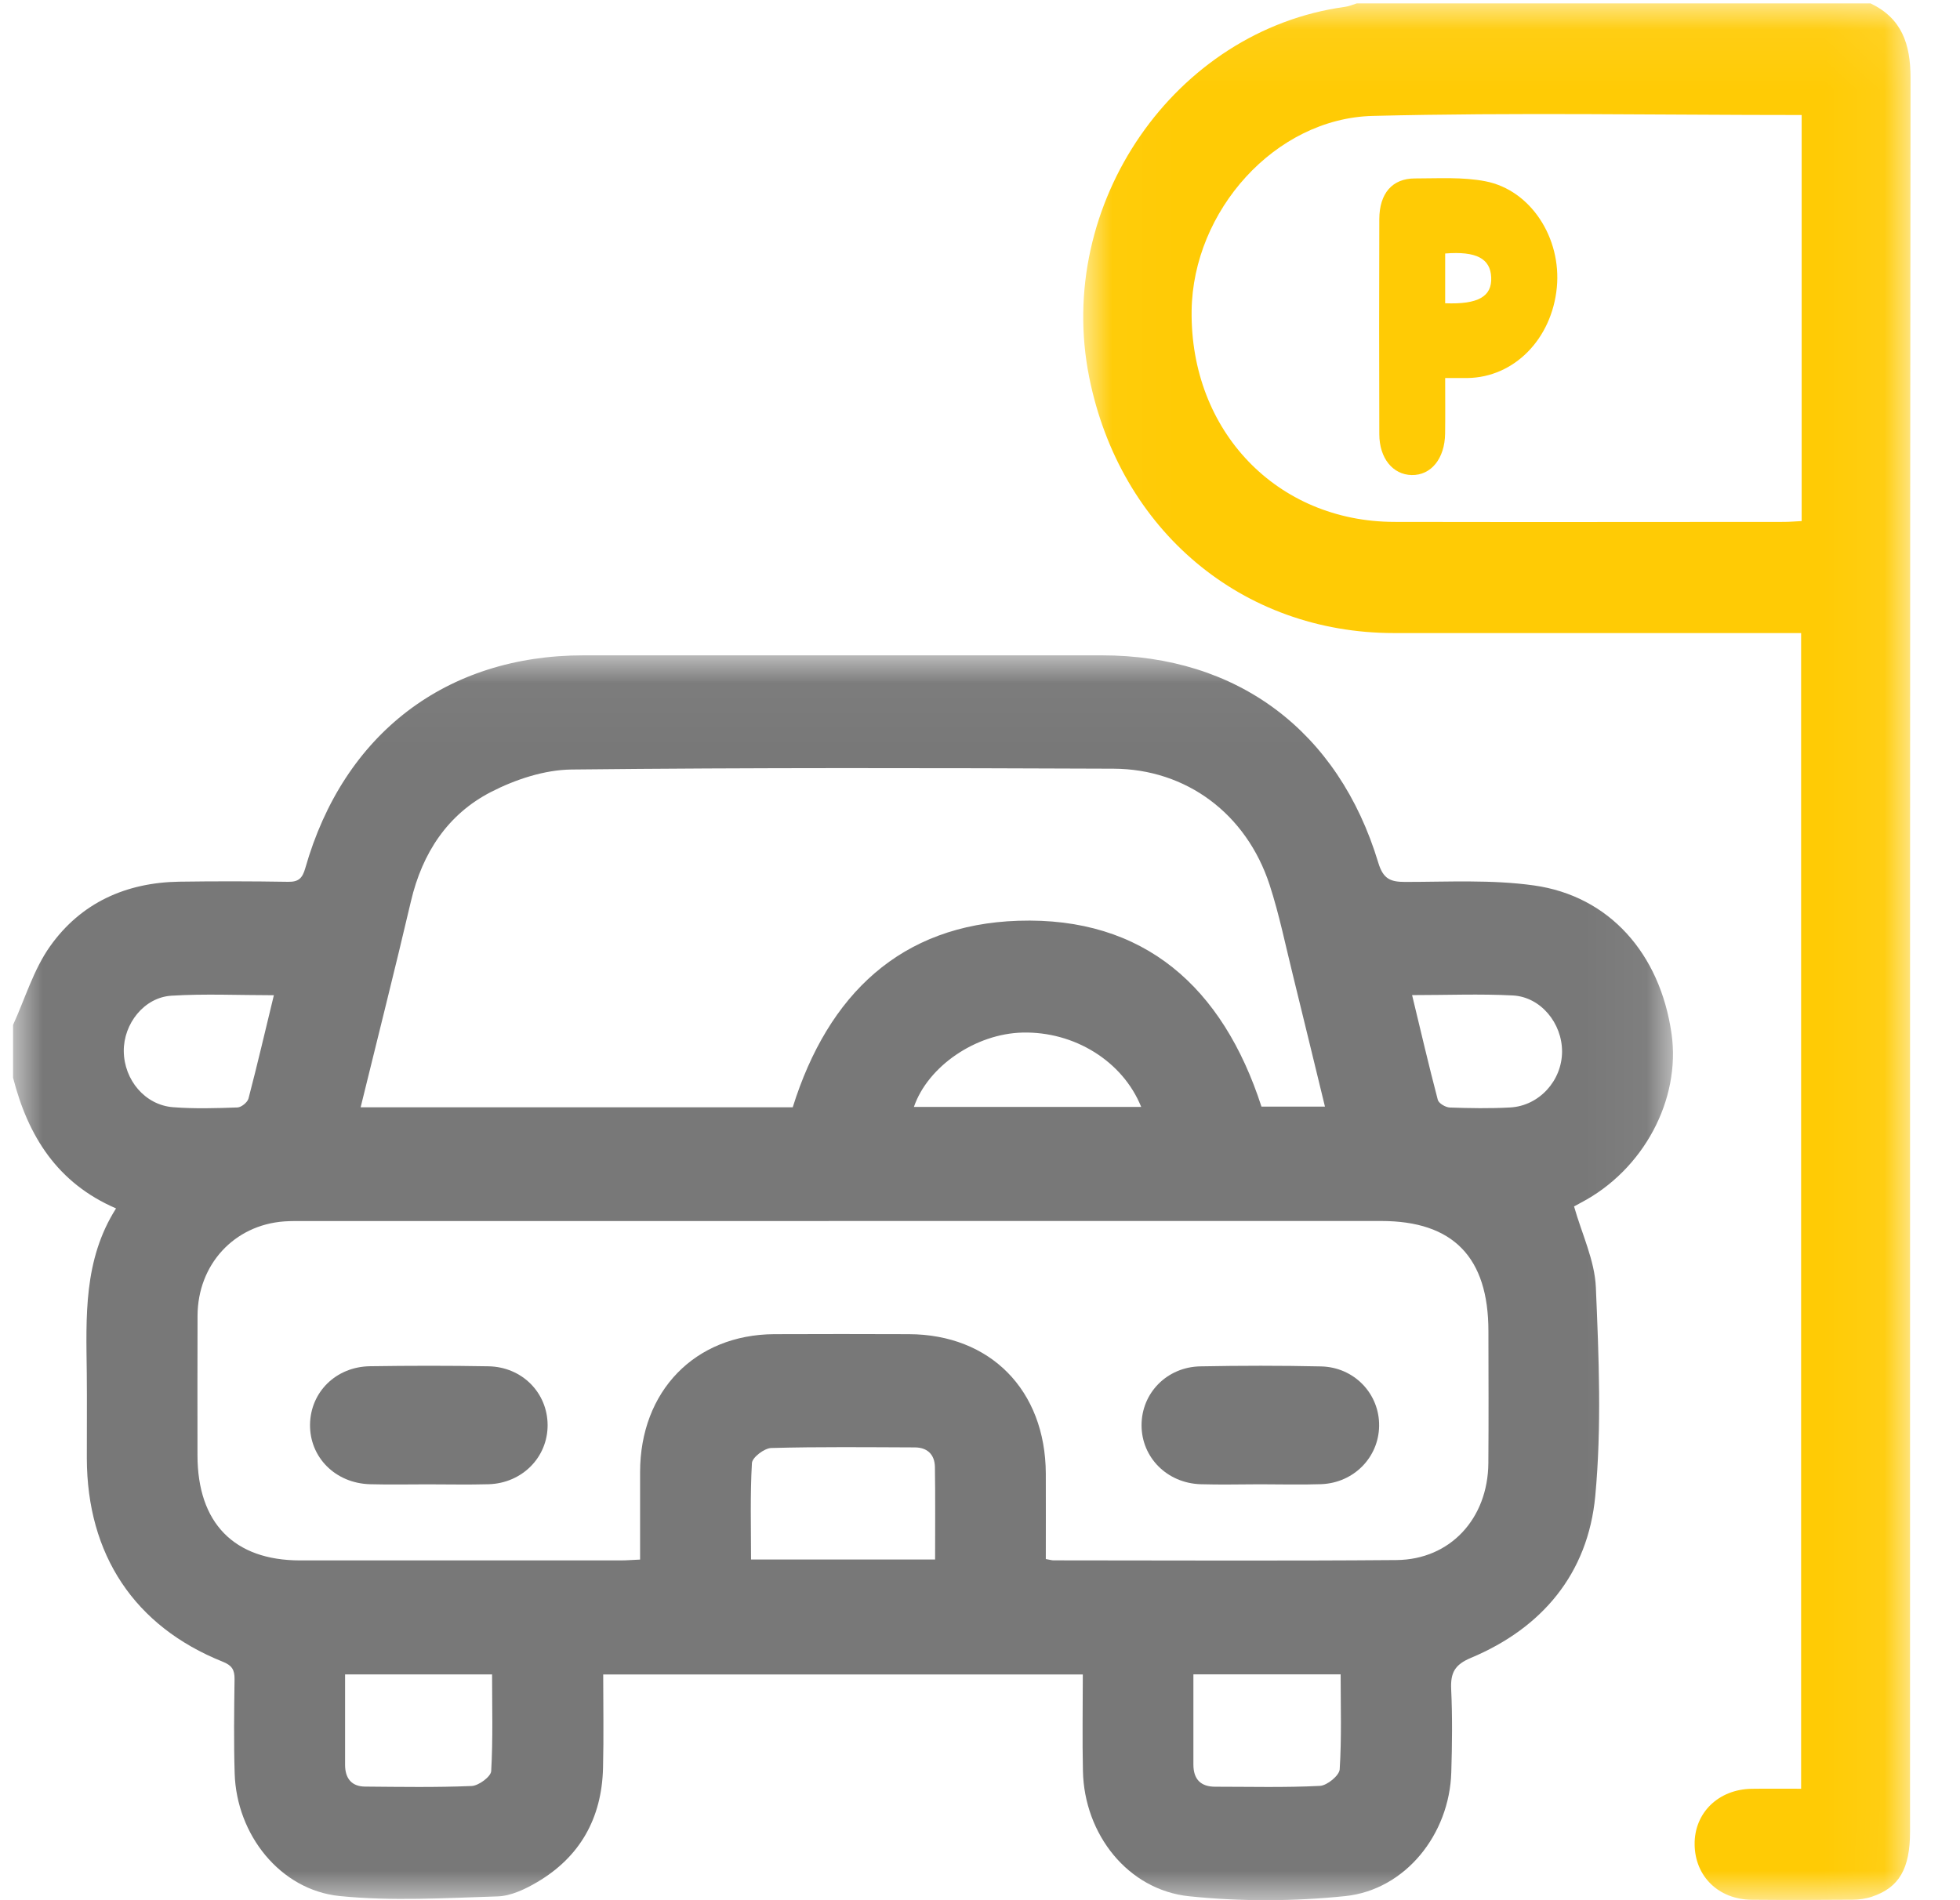
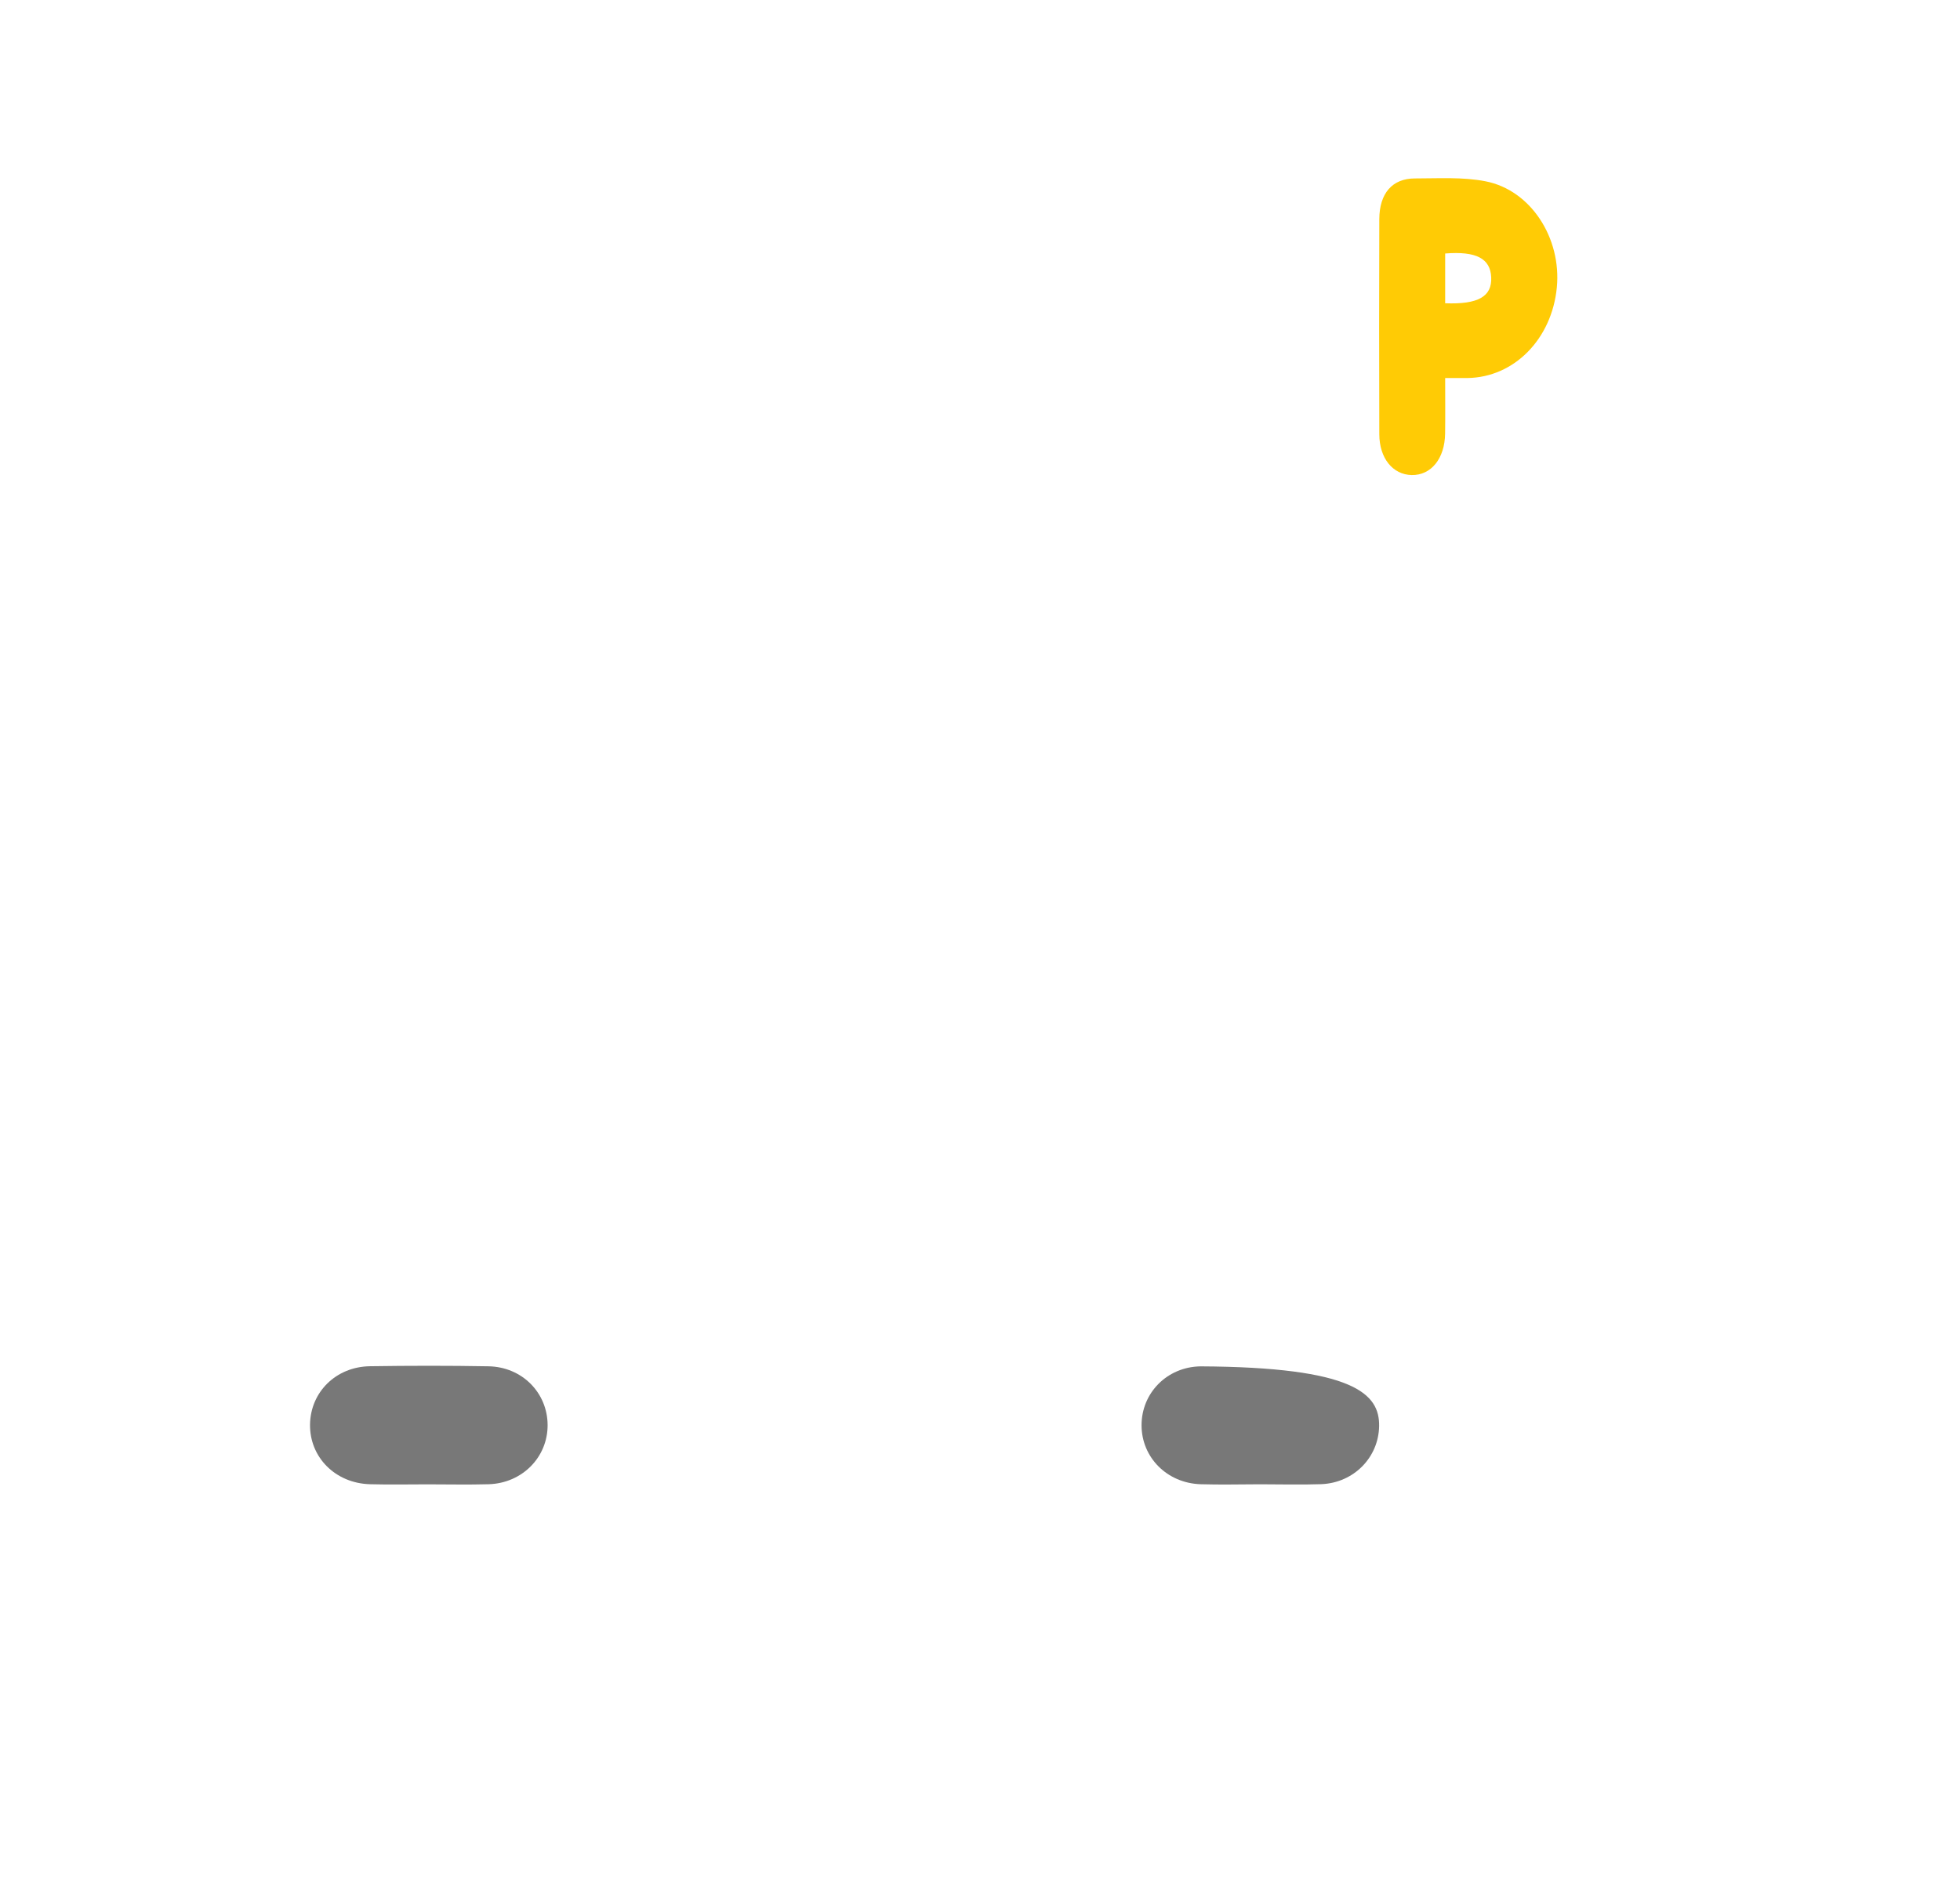
<svg xmlns="http://www.w3.org/2000/svg" xmlns:xlink="http://www.w3.org/1999/xlink" width="33px" height="32px" viewBox="0 0 33 32" version="1.1">
  <title>Group 13</title>
  <defs>
-     <polygon id="path-1" points="0 0.035 27.947 0.035 27.947 21 0 21" />
-     <polygon id="path-3" points="0.018 0.057 13.947 0.057 13.947 31.996 0.018 31.996" />
-   </defs>
+     </defs>
  <g id="Page-1" stroke="none" stroke-width="1" fill="none" fill-rule="evenodd">
    <g id="FASTag-Landing" transform="translate(-1058, -3262)">
      <g id="Group-60" transform="translate(113, 3158)">
        <g id="Group-13" transform="translate(945.22, 104)">
          <g id="Group-3" transform="translate(0, 11)">
            <mask id="mask-2" fill="white">
              <use xlink:href="#path-1" />
            </mask>
            <g id="Clip-2" />
-             <path d="M18.994,7.641 C18.684,6.871 17.868,6.367 16.994,6.389 C16.209,6.408 15.404,6.954 15.167,7.641 L18.994,7.641 Z M23.555,5.758 C23.701,6.362 23.836,6.944 23.988,7.522 C24.004,7.581 24.118,7.648 24.189,7.651 C24.528,7.663 24.87,7.669 25.209,7.65 C25.696,7.622 26.078,7.198 26.08,6.711 C26.082,6.233 25.723,5.79 25.253,5.764 C24.699,5.735 24.142,5.758 23.555,5.758 L23.555,5.758 Z M4.391,5.76 C3.797,5.76 3.23,5.733 2.666,5.768 C2.206,5.797 1.86,6.24 1.864,6.702 C1.869,7.189 2.224,7.611 2.696,7.646 C3.055,7.674 3.418,7.663 3.779,7.65 C3.844,7.647 3.947,7.564 3.964,7.499 C4.113,6.93 4.246,6.357 4.391,5.76 L4.391,5.76 Z M19.873,17.197 C19.873,17.729 19.872,18.224 19.873,18.72 C19.874,18.965 19.999,19.089 20.238,19.089 C20.827,19.089 21.416,19.105 22.002,19.075 C22.123,19.07 22.329,18.901 22.336,18.797 C22.37,18.266 22.352,17.731 22.352,17.197 L19.873,17.197 Z M5.59,17.198 C5.59,17.73 5.589,18.226 5.59,18.722 C5.591,18.949 5.7,19.085 5.926,19.087 C6.525,19.092 7.124,19.102 7.721,19.077 C7.839,19.072 8.044,18.92 8.05,18.827 C8.081,18.285 8.065,17.74 8.065,17.198 L5.59,17.198 Z M15.524,15.263 C15.524,14.733 15.529,14.219 15.521,13.704 C15.517,13.493 15.391,13.375 15.182,13.375 C14.376,13.372 13.57,13.363 12.765,13.385 C12.65,13.388 12.446,13.543 12.44,13.638 C12.409,14.179 12.425,14.724 12.425,15.263 L15.524,15.263 Z M5.852,7.647 L13.127,7.647 C13.723,5.743 14.95,4.571 16.923,4.506 C19.044,4.436 20.368,5.625 21.019,7.636 L22.088,7.636 C21.904,6.883 21.729,6.155 21.55,5.429 C21.423,4.917 21.318,4.398 21.155,3.898 C20.765,2.707 19.757,1.95 18.527,1.945 C15.485,1.933 12.444,1.926 9.403,1.959 C8.948,1.964 8.461,2.125 8.049,2.336 C7.322,2.709 6.891,3.359 6.699,4.177 C6.43,5.327 6.14,6.471 5.852,7.647 L5.852,7.647 Z M17.388,15.255 C17.458,15.267 17.488,15.277 17.517,15.277 C19.442,15.277 21.366,15.288 23.29,15.272 C24.197,15.265 24.832,14.574 24.839,13.639 C24.845,12.899 24.841,12.158 24.84,11.417 C24.84,10.172 24.246,9.562 23.034,9.562 C16.992,9.562 10.95,9.562 4.908,9.563 C4.794,9.563 4.68,9.561 4.566,9.569 C3.722,9.63 3.109,10.295 3.106,11.158 C3.103,11.941 3.105,12.724 3.105,13.507 C3.106,14.648 3.719,15.277 4.831,15.278 C6.631,15.279 8.431,15.279 10.231,15.278 C10.332,15.278 10.432,15.269 10.557,15.264 C10.557,14.759 10.557,14.275 10.557,13.791 C10.558,12.427 11.48,11.476 12.814,11.468 C13.57,11.464 14.325,11.466 15.08,11.468 C16.454,11.471 17.38,12.411 17.388,13.812 C17.39,14.286 17.388,14.761 17.388,15.255 L17.388,15.255 Z M-1.86666666e-05,6.26 C0.203,5.815 0.346,5.326 0.623,4.936 C1.145,4.199 1.908,3.862 2.797,3.848 C3.408,3.839 4.018,3.84 4.629,3.85 C4.805,3.853 4.871,3.794 4.921,3.617 C5.566,1.354 7.295,0.036 9.607,0.036 C12.515,0.035 15.423,0.035 18.33,0.036 C20.61,0.036 22.315,1.306 22.986,3.529 C23.069,3.804 23.192,3.852 23.439,3.852 C24.162,3.852 24.894,3.811 25.606,3.911 C26.876,4.089 27.73,5.059 27.923,6.406 C28.082,7.521 27.45,8.702 26.399,9.253 C26.353,9.277 26.308,9.303 26.282,9.317 C26.412,9.777 26.629,10.223 26.649,10.678 C26.699,11.849 26.748,13.032 26.639,14.194 C26.516,15.505 25.739,16.419 24.546,16.919 C24.274,17.033 24.2,17.169 24.213,17.448 C24.235,17.913 24.229,18.38 24.215,18.845 C24.185,19.889 23.443,20.825 22.43,20.931 C21.562,21.021 20.67,21.024 19.802,20.934 C18.77,20.827 18.035,19.89 18.013,18.824 C18.001,18.287 18.011,17.75 18.011,17.199 L9.936,17.199 C9.936,17.723 9.946,18.248 9.933,18.772 C9.913,19.621 9.543,20.274 8.822,20.697 C8.62,20.816 8.382,20.929 8.158,20.936 C7.271,20.964 6.376,21.019 5.498,20.93 C4.499,20.829 3.762,19.898 3.731,18.865 C3.715,18.337 3.722,17.807 3.729,17.278 C3.731,17.117 3.683,17.045 3.528,16.983 C2.044,16.388 1.245,15.182 1.242,13.558 C1.241,13.082 1.246,12.606 1.241,12.129 C1.23,11.176 1.183,10.218 1.734,9.35 C0.747,8.925 0.252,8.134 -1.86666666e-05,7.149 L-1.86666666e-05,6.26 Z" id="Fill-1" fill="#787878" mask="url(#mask-2)" />
          </g>
          <g id="Group-6" transform="translate(18, 0)">
            <mask id="mask-4" fill="white">
              <use xlink:href="#path-3" />
            </mask>
            <g id="Clip-5" />
-             <path d="M12.114,1.937 C9.685,1.937 7.288,1.892 4.892,1.952 C3.246,1.994 1.864,3.554 1.843,5.233 C1.818,7.26 3.279,8.785 5.256,8.789 C7.442,8.793 9.628,8.79 11.815,8.789 C11.912,8.789 12.009,8.78 12.114,8.775 L12.114,1.937 Z M13.274,0.057 C13.797,0.307 13.948,0.737 13.947,1.315 C13.936,11.158 13.94,21 13.939,30.843 C13.939,31.471 13.755,31.79 13.294,31.942 C13.191,31.977 13.078,31.991 12.969,31.992 C12.405,31.997 11.84,31.998 11.276,31.993 C10.715,31.989 10.317,31.599 10.312,31.06 C10.306,30.529 10.713,30.132 11.274,30.124 C11.544,30.12 11.815,30.123 12.105,30.123 L12.105,10.661 L11.78,10.661 L5.25,10.661 C2.694,10.661 0.636,8.934 0.119,6.354 C-0.466,3.438 1.558,0.508 4.427,0.115 C4.494,0.106 4.559,0.077 4.624,0.057 L13.274,0.057 Z" id="Fill-4" fill="#FFCB05" mask="url(#mask-4)" />
          </g>
          <path d="M6.977,24.997 C6.655,24.997 6.334,25.004 6.012,24.995 C5.427,24.98 4.991,24.541 5,23.986 C5.009,23.443 5.436,23.017 6.008,23.008 C6.673,22.998 7.339,22.997 8.004,23.009 C8.572,23.019 8.998,23.456 9,23.998 C9.002,24.54 8.573,24.977 8.009,24.995 C7.665,25.005 7.321,24.997 6.977,24.997" id="Fill-7" fill="#787878" />
-           <path d="M20.994,24.996 C20.661,24.997 20.328,25.005 19.995,24.995 C19.429,24.977 19.001,24.544 19,24.003 C18.999,23.461 19.426,23.02 19.991,23.01 C20.668,22.997 21.345,22.996 22.021,23.011 C22.583,23.023 23.008,23.474 23,24.015 C22.992,24.544 22.572,24.973 22.025,24.994 C21.682,25.006 21.337,24.996 20.994,24.996" id="Fill-9" fill="#787878" />
+           <path d="M20.994,24.996 C20.661,24.997 20.328,25.005 19.995,24.995 C19.429,24.977 19.001,24.544 19,24.003 C18.999,23.461 19.426,23.02 19.991,23.01 C22.583,23.023 23.008,23.474 23,24.015 C22.992,24.544 22.572,24.973 22.025,24.994 C21.682,25.006 21.337,24.996 20.994,24.996" id="Fill-9" fill="#787878" />
          <path d="M24.112,4.269 L24.112,4.687 L24.112,5.107 C24.67,5.129 24.902,4.992 24.887,4.67 C24.873,4.355 24.638,4.227 24.112,4.269 M24.112,6.366 C24.112,6.703 24.115,7.003 24.111,7.302 C24.105,7.724 23.874,8.007 23.547,8 C23.231,7.993 23.004,7.718 23.003,7.312 C22.999,6.105 22.999,4.897 23.003,3.69 C23.005,3.255 23.222,3.005 23.603,3.005 C24,3.005 24.404,2.978 24.791,3.053 C25.555,3.202 26.072,4.009 25.992,4.841 C25.908,5.71 25.273,6.355 24.489,6.366 C24.372,6.367 24.254,6.366 24.112,6.366" id="Fill-11" fill="#FFCB05" />
        </g>
      </g>
    </g>
  </g>
</svg>